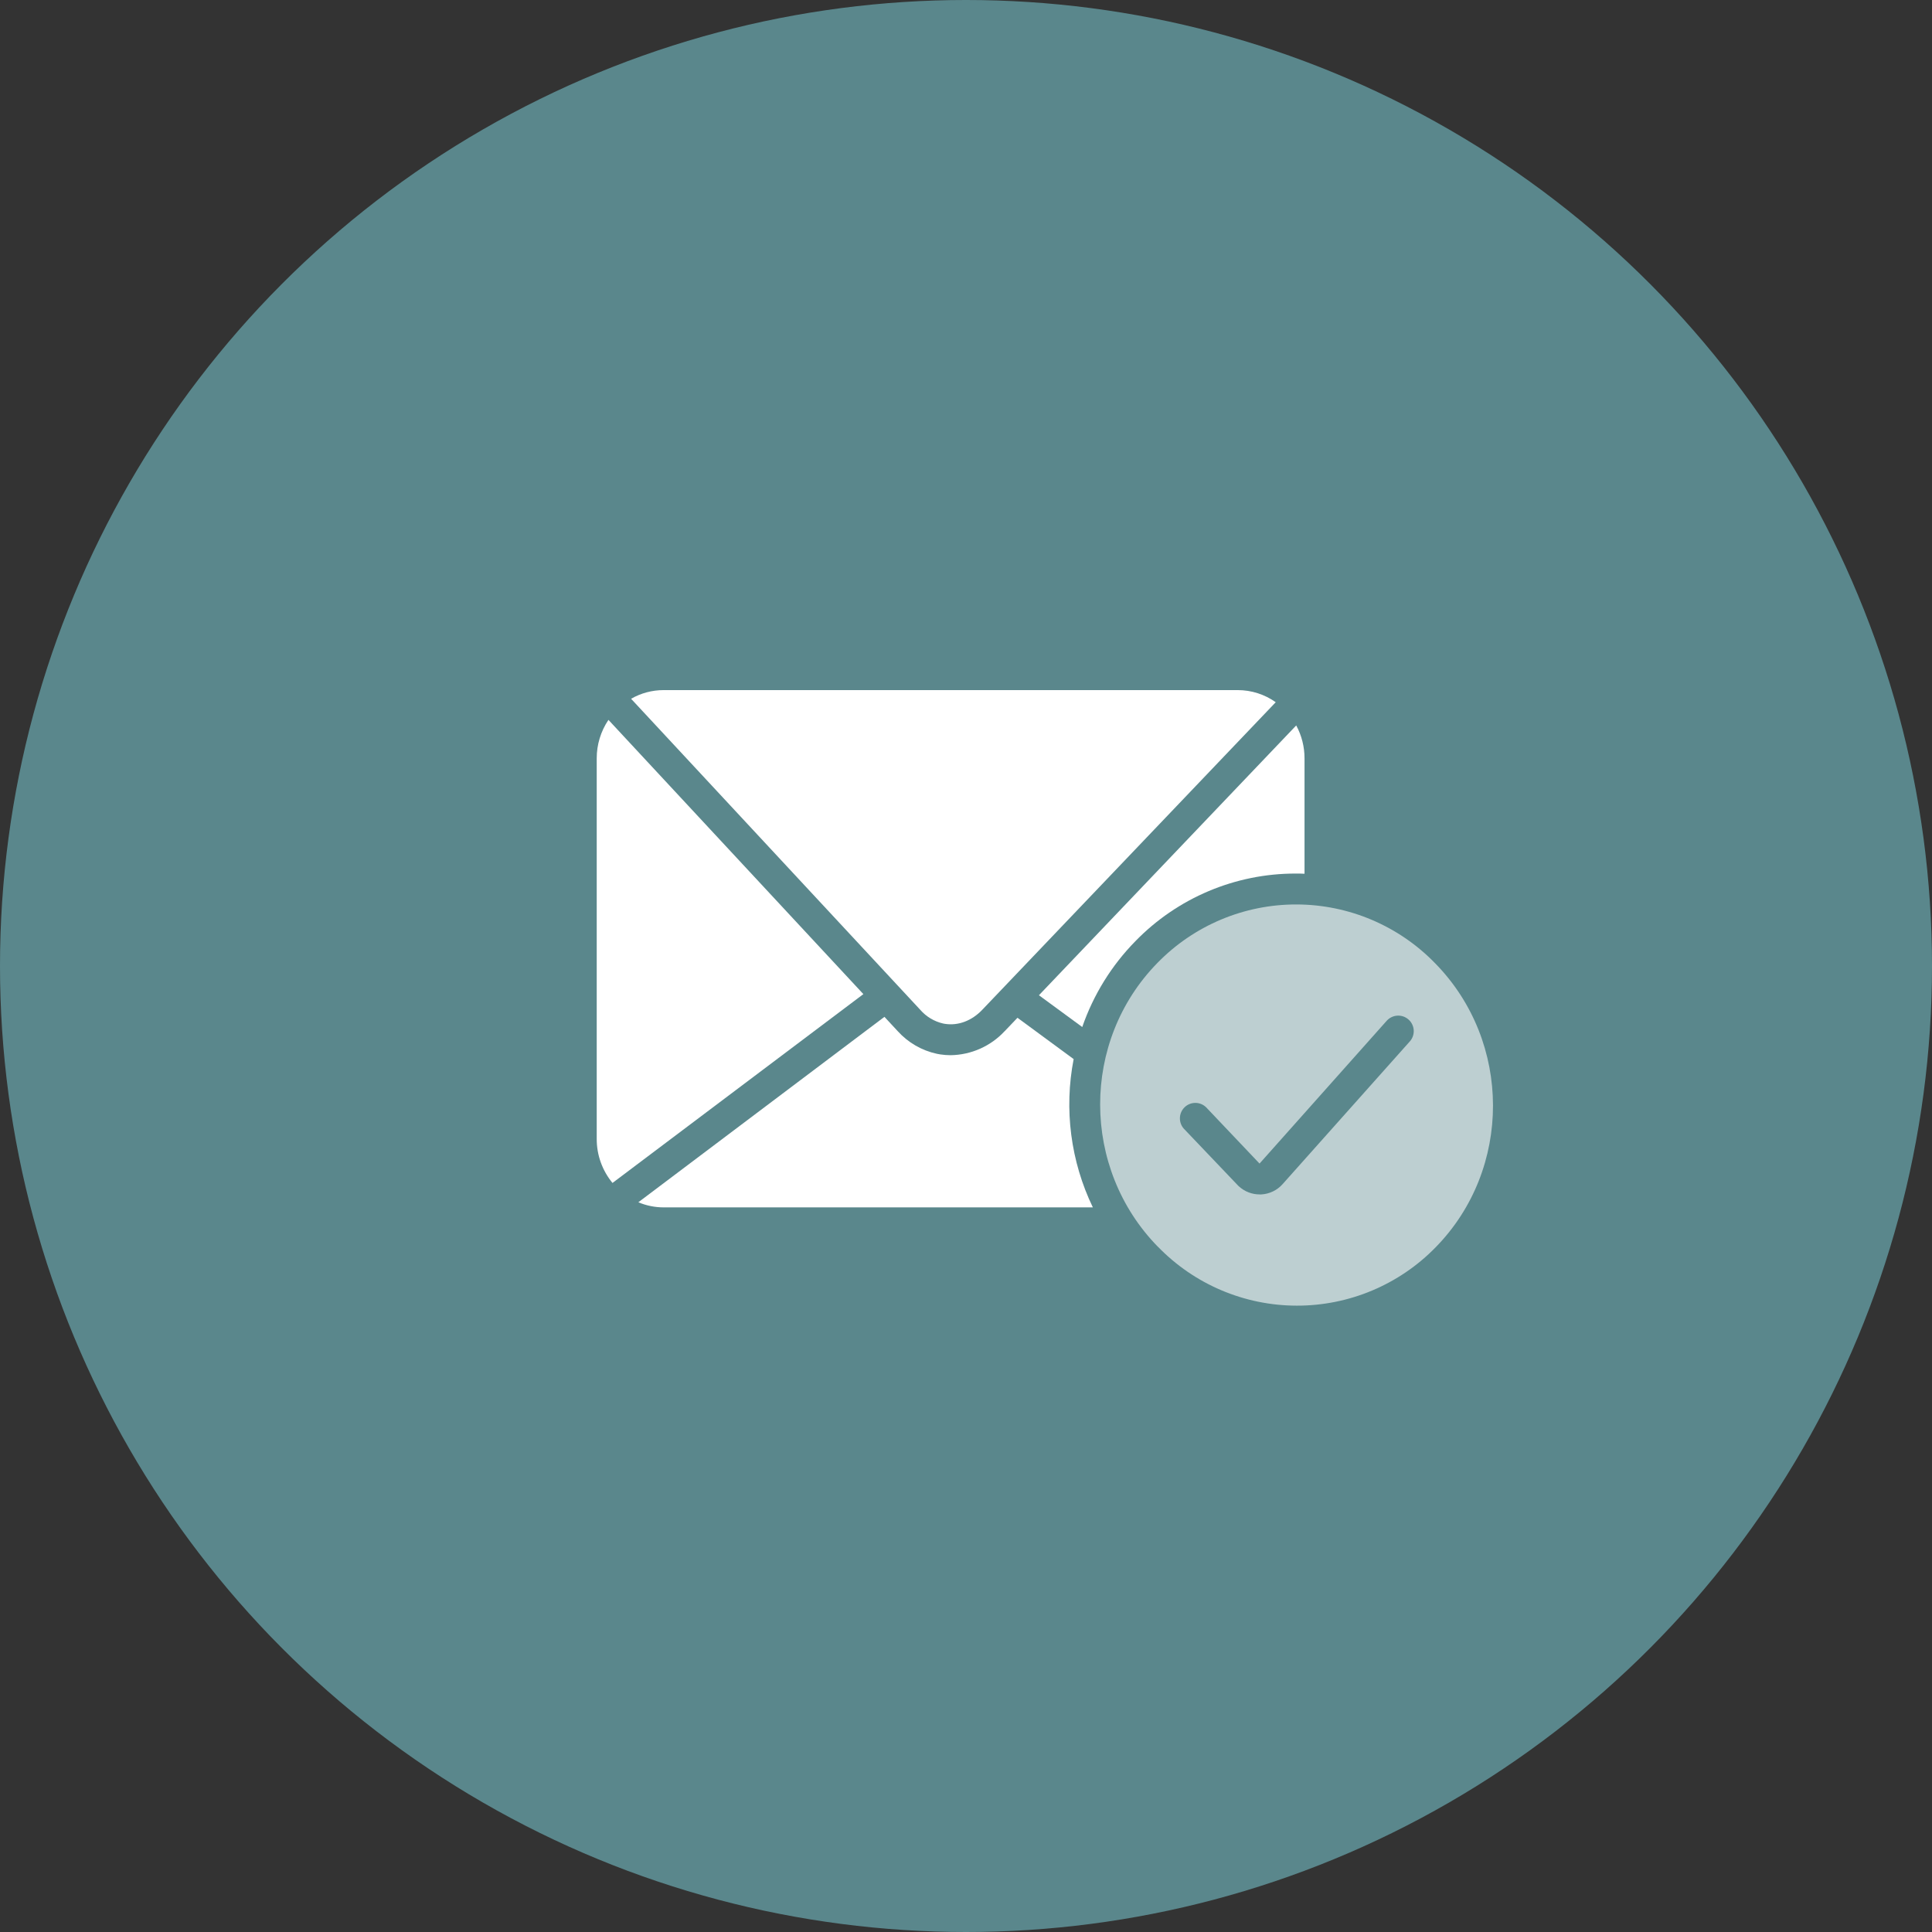
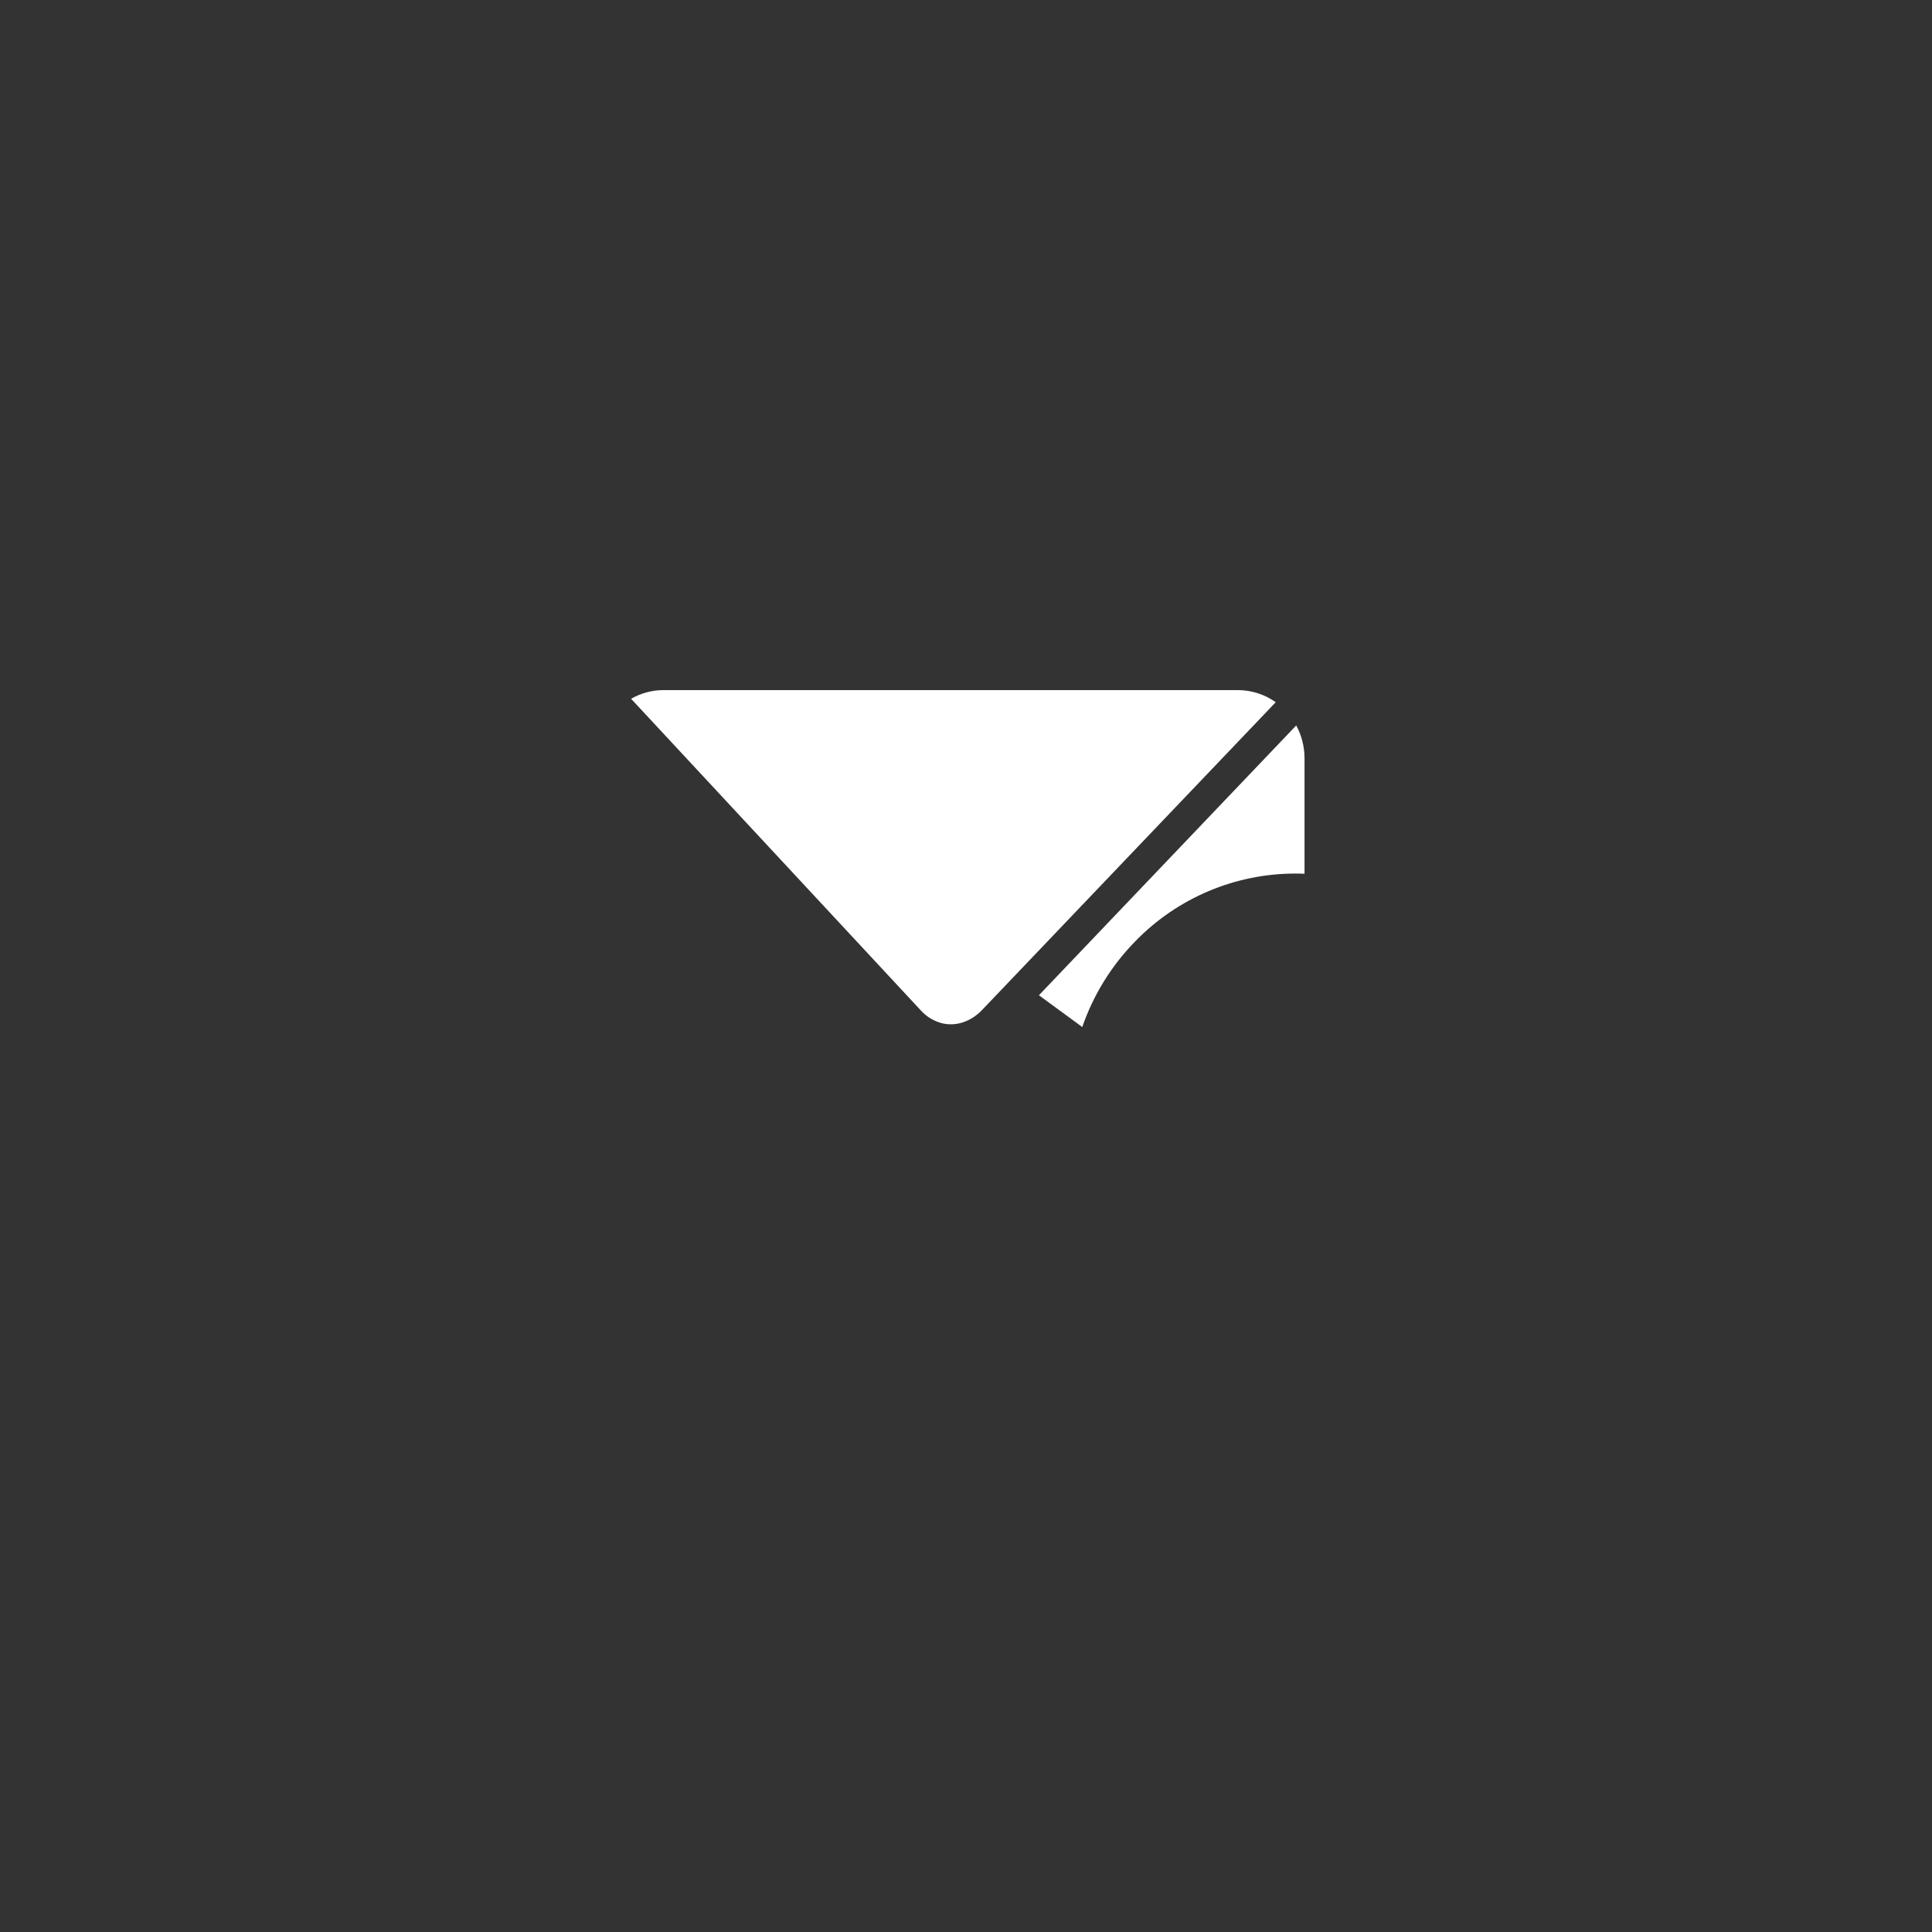
<svg xmlns="http://www.w3.org/2000/svg" width="123" height="123" viewBox="0 0 123 123" fill="none">
  <rect x="0" y="0" width="123" height="123" fill="#333333" stroke="none" />
-   <circle cx="61.5" cy="61.5" r="61.5" fill="#5A878C" />
  <path d="M68.901 65.385C69.61 63.335 70.764 61.469 72.283 59.921C74.963 57.163 78.649 55.607 82.496 55.615C82.683 55.615 82.865 55.615 83.052 55.627V48.286C83.054 47.55 82.872 46.829 82.523 46.185L66.143 63.362L68.901 65.385Z" fill="white" />
  <path d="M60.04 65.161C60.082 65.171 60.124 65.176 60.163 65.183C61.005 65.314 61.866 64.989 62.53 64.293L81.219 44.706C80.513 44.206 79.668 43.935 78.805 43.935H42.25C41.522 43.935 40.808 44.125 40.178 44.487L58.595 64.297C58.974 64.73 59.479 65.031 60.04 65.161L60.04 65.161Z" fill="white" />
-   <path d="M38.736 45.83C38.248 46.556 37.988 47.41 37.99 48.286V72.509C37.987 73.533 38.344 74.522 38.994 75.312L54.966 63.29L38.736 45.83Z" fill="white" />
-   <path d="M68.355 67.427L64.777 64.796L63.96 65.653V65.65C63.069 66.61 61.824 67.161 60.515 67.179C60.298 67.179 60.082 67.161 59.865 67.129C59.791 67.12 59.72 67.105 59.649 67.09C58.684 66.883 57.81 66.376 57.148 65.643L56.307 64.737L40.64 76.542C41.15 76.756 41.696 76.867 42.25 76.867H69.576C68.161 73.934 67.733 70.621 68.353 67.427L68.355 67.427Z" fill="white" />
-   <path opacity="0.6" d="M91.371 61.33C89.055 58.941 85.868 57.587 82.538 57.582C79.208 57.575 76.016 58.916 73.691 61.3C68.811 66.276 68.826 74.383 73.72 79.378L73.723 79.376C76.041 81.768 79.225 83.119 82.555 83.124C85.885 83.131 89.077 81.79 91.4 79.408C96.278 74.432 96.268 66.323 91.371 61.33L91.371 61.33ZM89.756 66.301L81.657 75.387C81.311 75.778 80.823 76.012 80.304 76.042H80.191C79.709 76.042 79.243 75.862 78.886 75.54L78.828 75.486L75.36 71.848C75.013 71.45 75.043 70.849 75.424 70.485C75.808 70.123 76.408 70.126 76.787 70.495L80.188 74.078L88.28 64.992C88.642 64.583 89.267 64.546 89.673 64.908C90.082 65.27 90.118 65.895 89.757 66.301H89.756Z" fill="white" />
</svg>